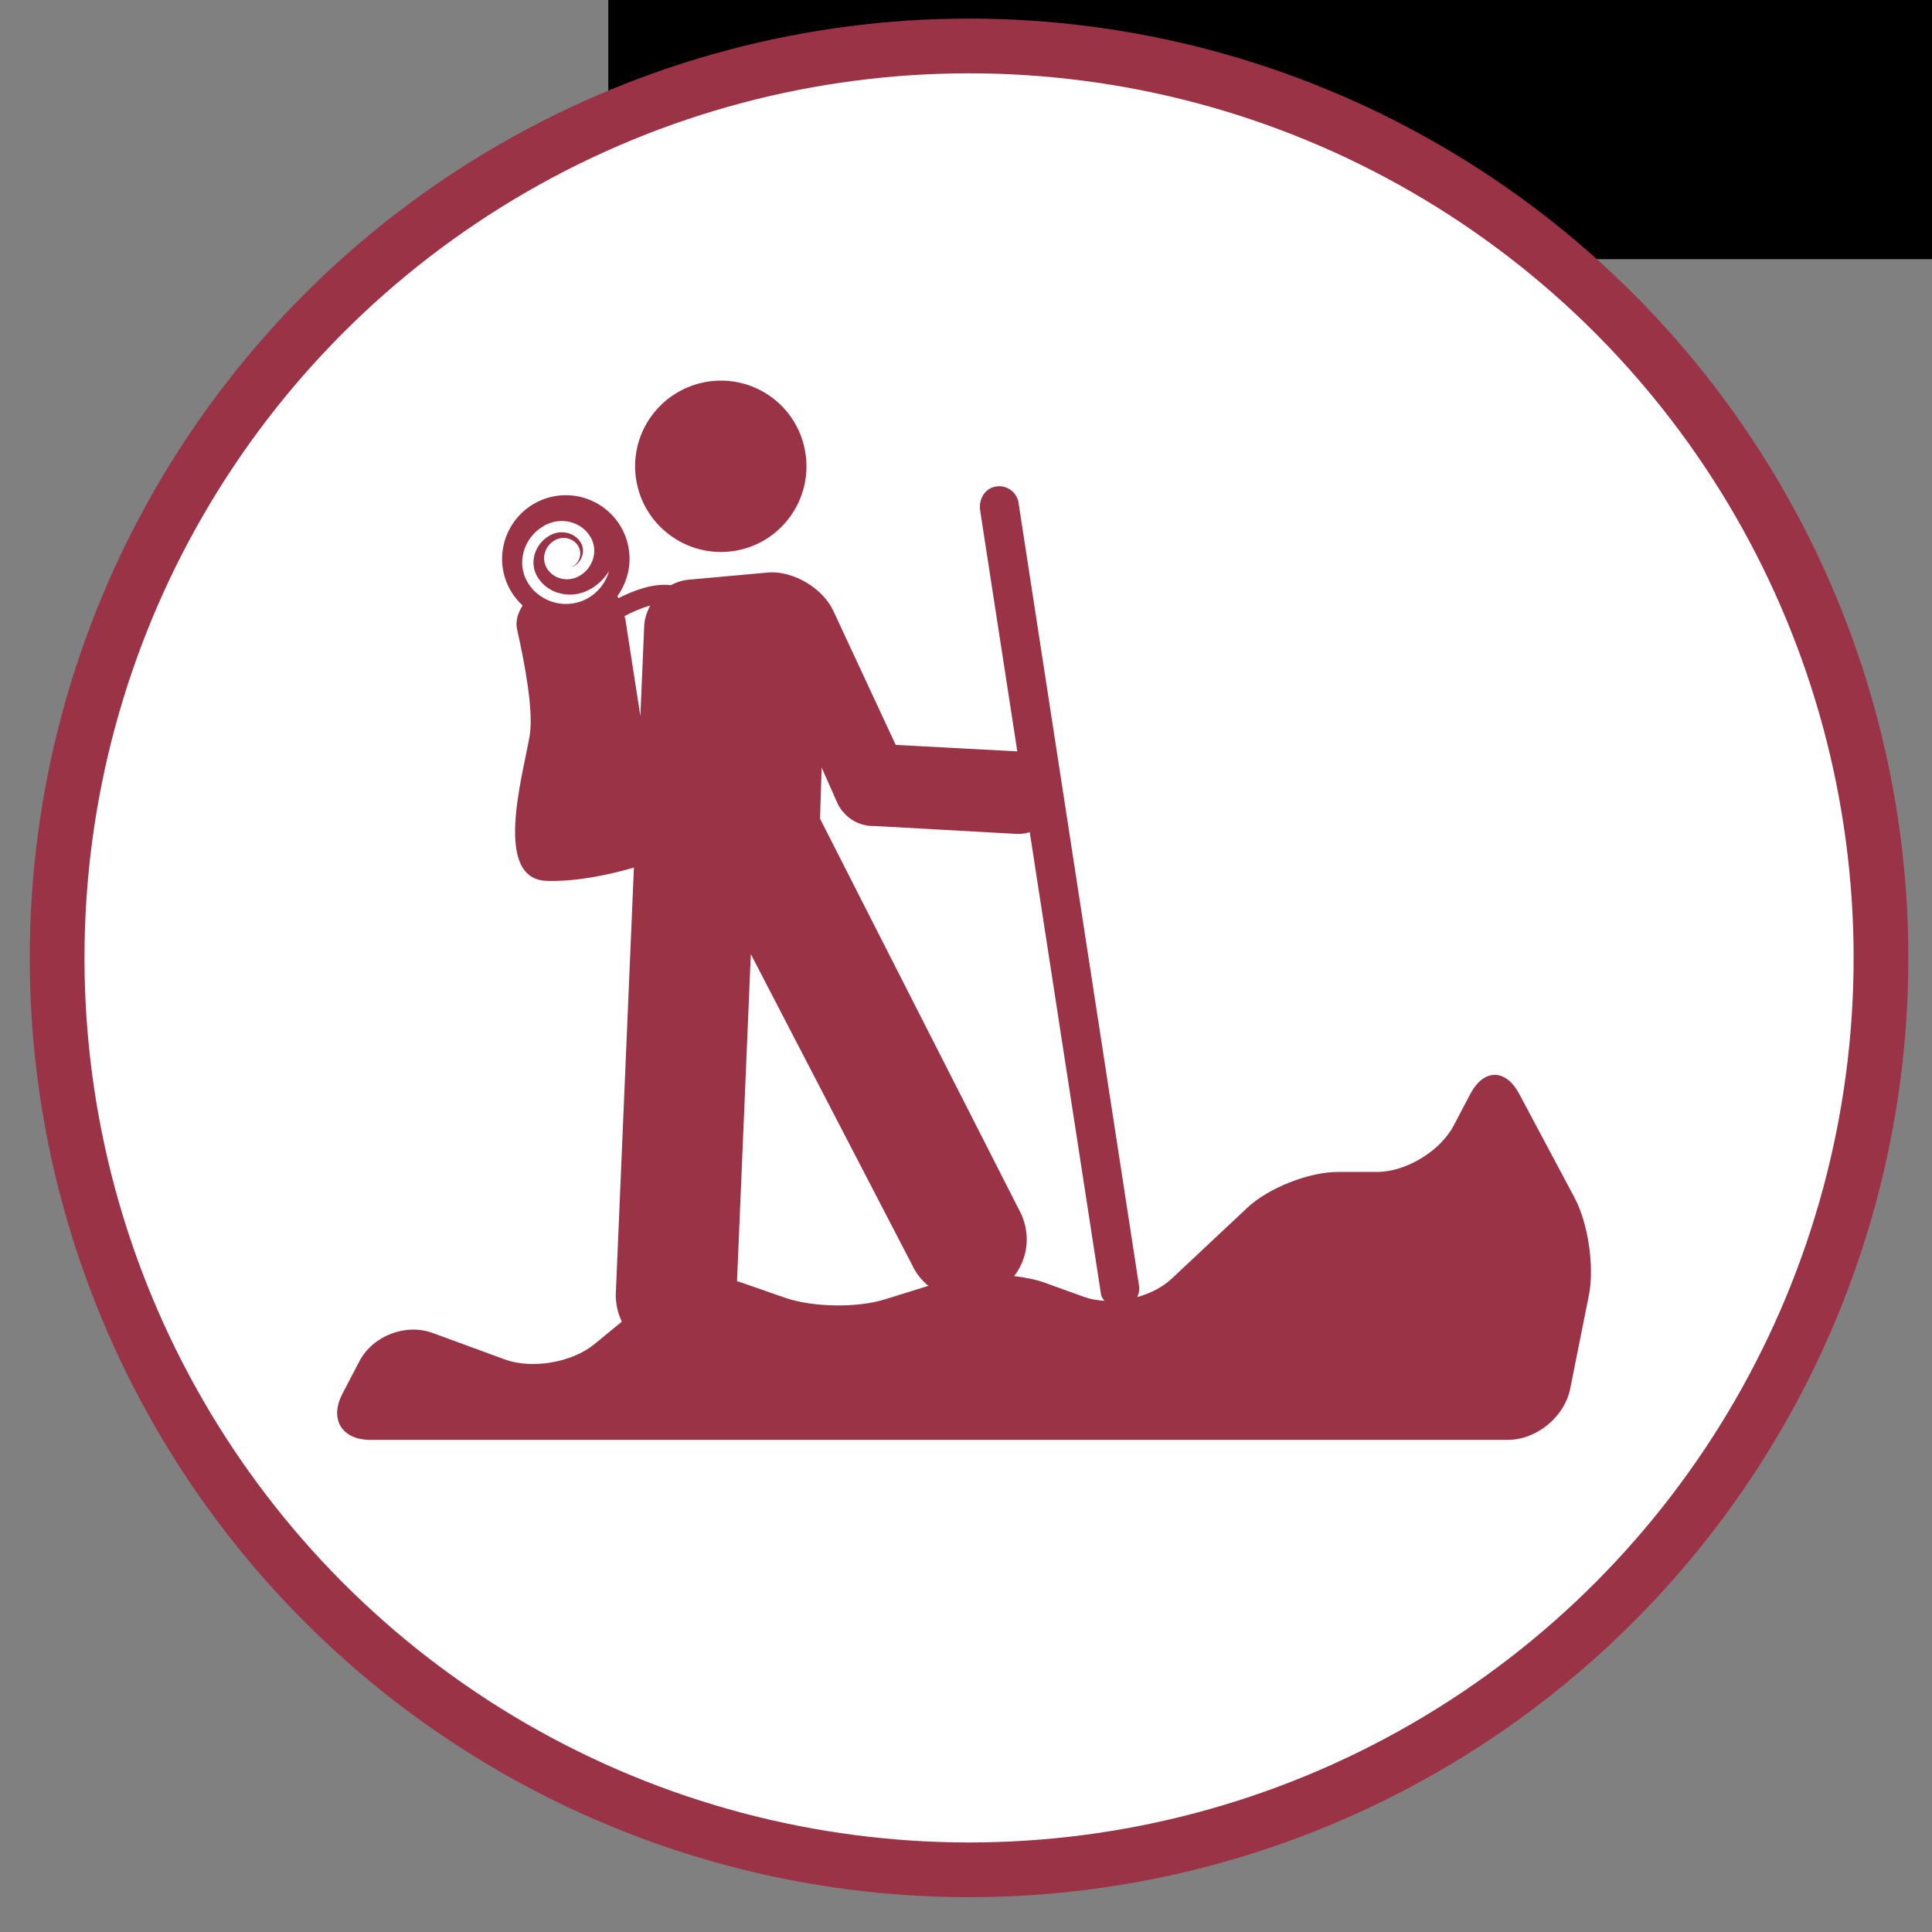
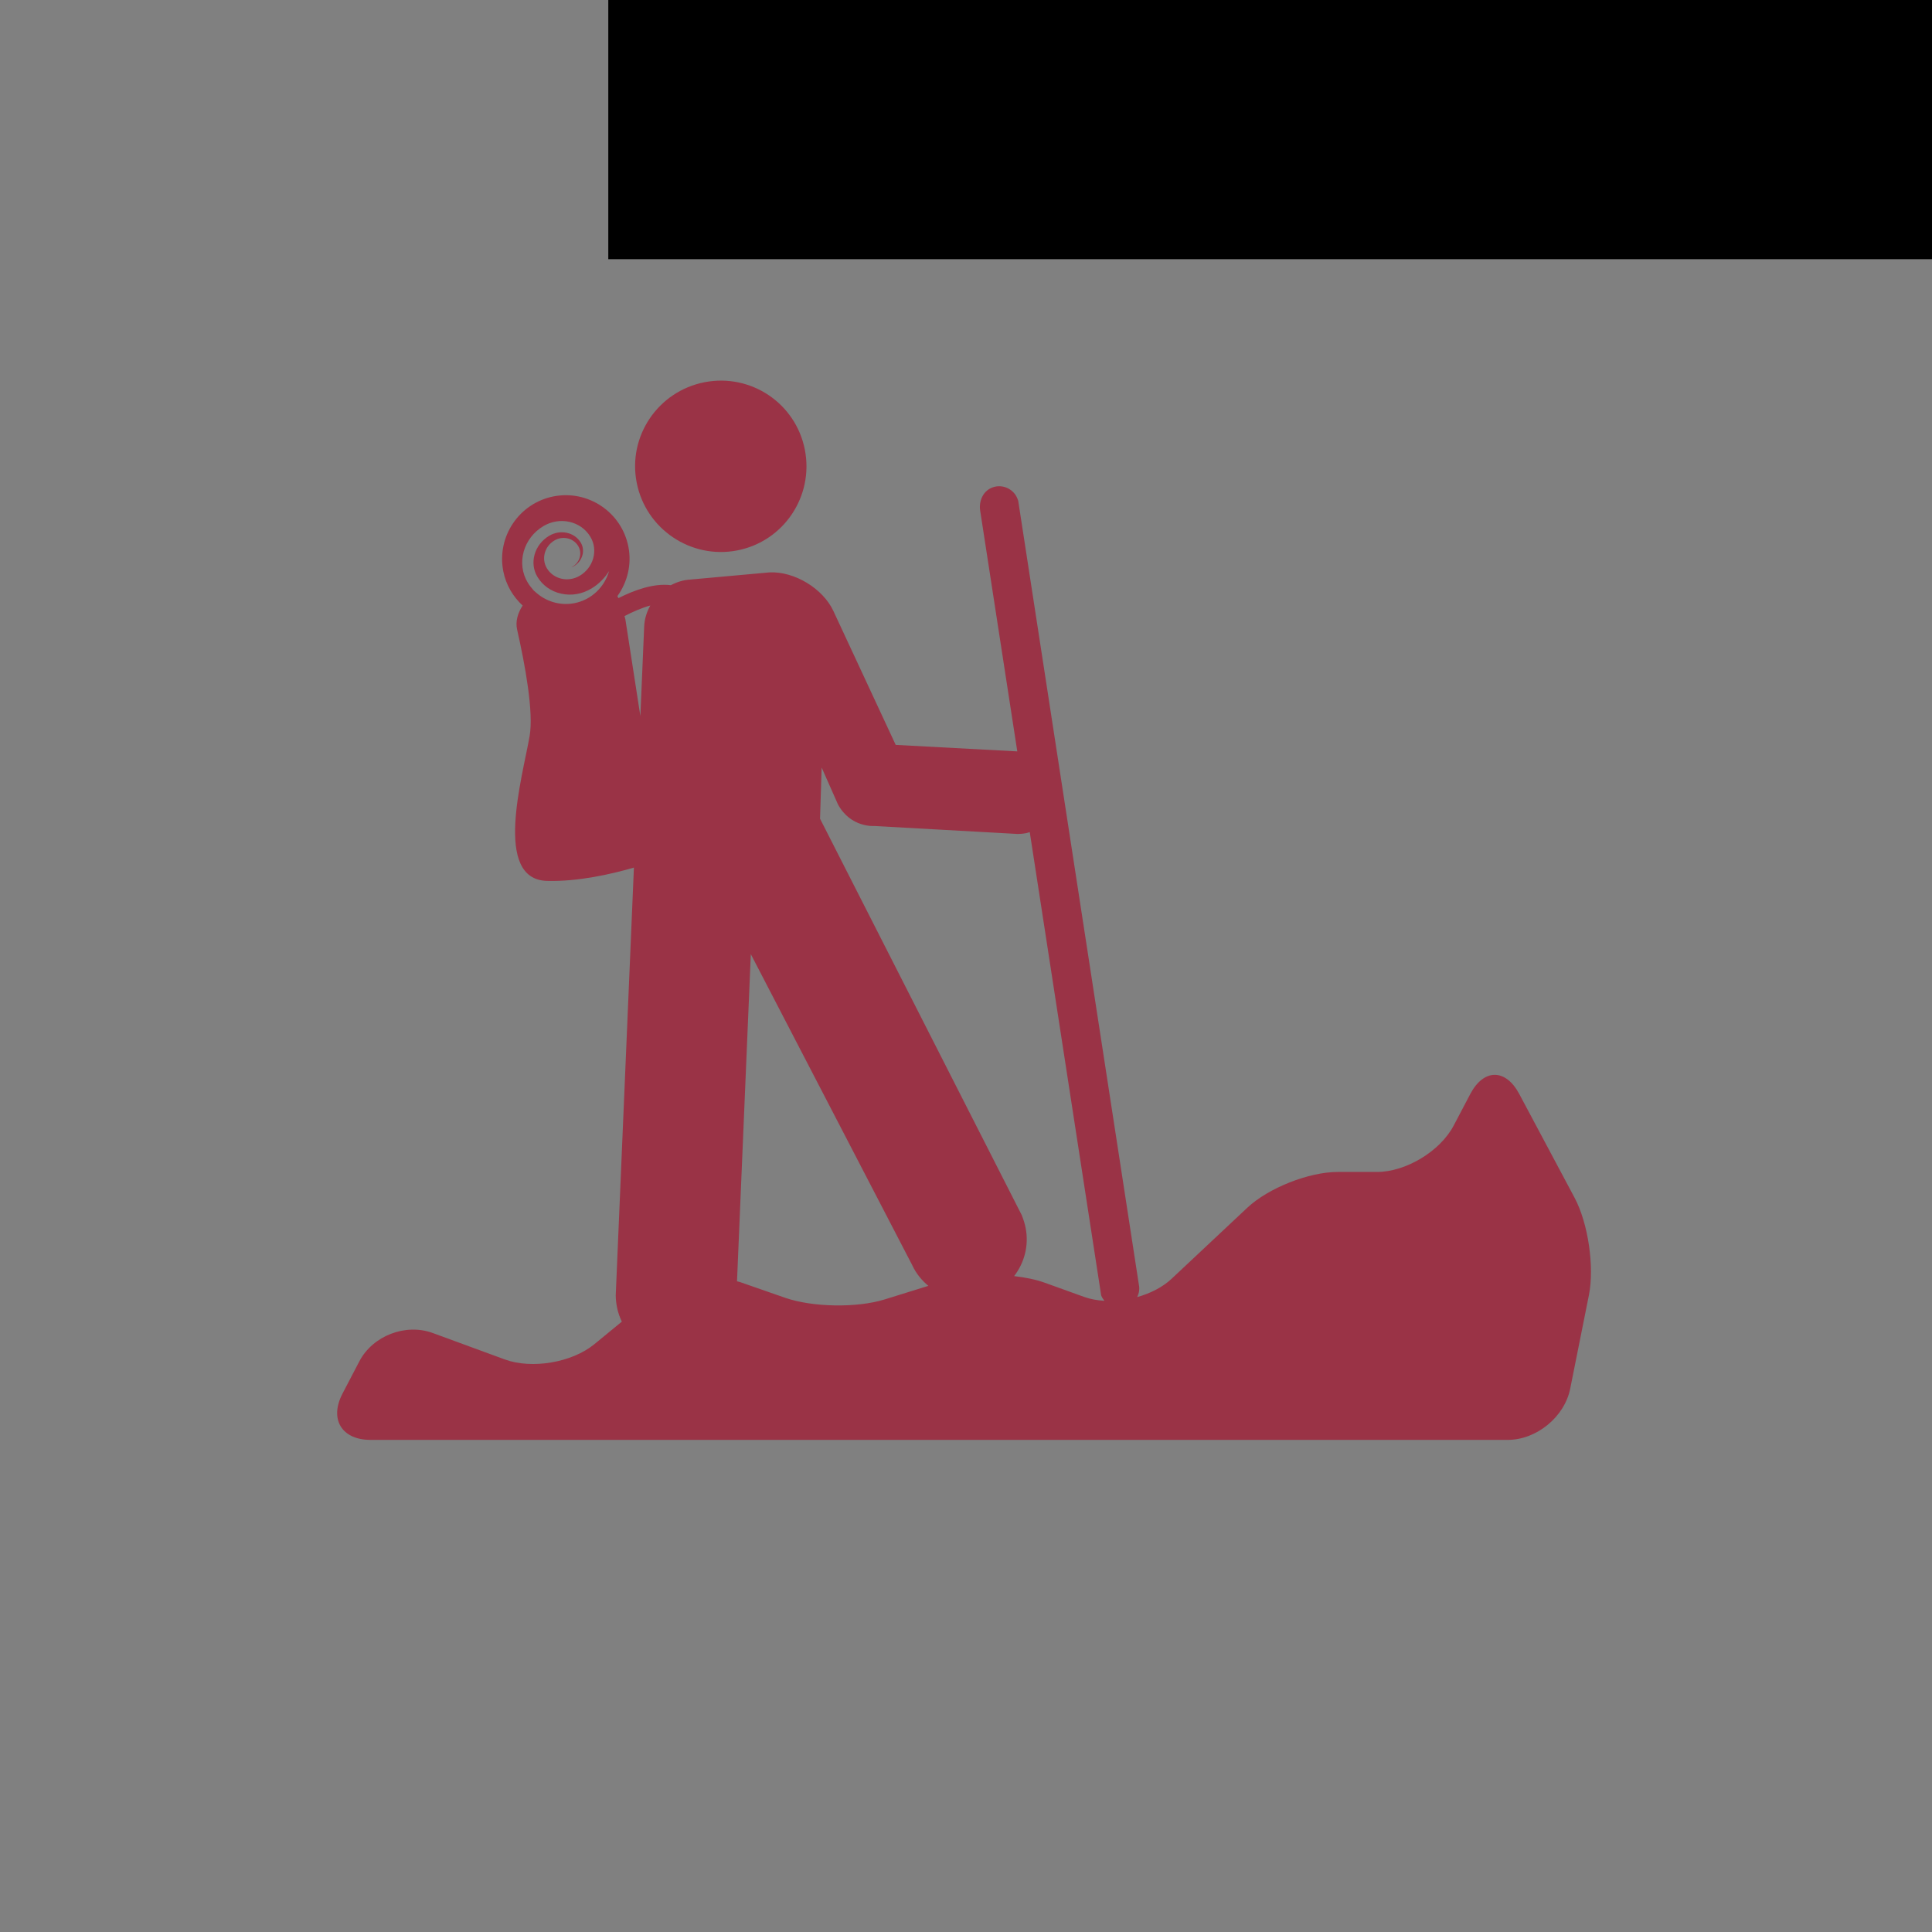
<svg xmlns="http://www.w3.org/2000/svg" xmlns:ns1="http://www.inkscape.org/namespaces/inkscape" xmlns:ns2="http://sodipodi.sourceforge.net/DTD/sodipodi-0.dtd" xmlns:ns3="http://www.openswatchbook.org/uri/2009/osb" width="154" height="154" viewBox="0 0 154 154" id="svg2" version="1.1" ns1:version="0.91 r13725" ns2:docname="act_natural_positivo.svg">
  <rect x="0" y="0" width="154" height="154" fill="#808080" stroke="none" />
  <defs id="defs4">
    <linearGradient id="linearGradient5584" ns3:paint="solid">
      <stop style="stop-color:#000000;stop-opacity:1;" offset="0" id="stop5586" />
    </linearGradient>
  </defs>
  <ns2:namedview id="base" pagecolor="#ffffff" bordercolor="#666666" borderopacity="1.0" ns1:pageopacity="0.0" ns1:pageshadow="2" ns1:zoom="2.8284271" ns1:cx="13.694837" ns1:cy="85.909591" ns1:document-units="px" ns1:current-layer="layer1" showgrid="false" showguides="true" ns1:guide-bbox="true" ns1:window-width="1600" ns1:window-height="838" ns1:window-x="-8" ns1:window-y="-8" ns1:window-maximized="1" units="px" />
  <g ns1:label="Capa 1" ns1:groupmode="layer" id="layer1" transform="translate(0,-898.362)">
    <flowRoot xml:space="preserve" id="flowRoot5679" style="font-style:normal;font-weight:normal;font-size:40px;line-height:125%;font-family:sans-serif;letter-spacing:0px;word-spacing:0px;fill:#000000;fill-opacity:1;stroke:none;stroke-width:1px;stroke-linecap:butt;stroke-linejoin:miter;stroke-opacity:1">
      <flowRegion id="flowRegion5681">
        <rect id="rect5683" width="658.619" height="155.563" x="48.487" y="763.459" />
      </flowRegion>
      <flowPara id="flowPara5685" />
    </flowRoot>
    <g id="g4160" transform="matrix(0.224,0,0,0.224,1.84,814.39)" style="fill:#ffffff;fill-opacity:1;stroke:#9a3346;stroke-opacity:1">
-       <circle r="324.511" cy="715.74" cx="336.622" id="path3338" style="opacity:1;fill:#ffffff;fill-opacity:1;fill-rule:evenodd;stroke:#9a3346;stroke-width:19.478;stroke-linecap:butt;stroke-linejoin:miter;stroke-miterlimit:4;stroke-dasharray:none;stroke-opacity:1" />
      <g style="fill:#ffffff;fill-opacity:1;stroke:#9a3346;stroke-opacity:1" transform="matrix(16.539,0,0,16.539,121.996,493.358)" id="g7421">
        <g style="fill:#ffffff;fill-opacity:1;stroke:#9a3346;stroke-opacity:1" id="g7381" />
        <g style="fill:#ffffff;fill-opacity:1;stroke:#9a3346;stroke-opacity:1" id="g7385" />
        <g style="fill:#ffffff;fill-opacity:1;stroke:#9a3346;stroke-opacity:1" id="g7387" />
        <g style="fill:#ffffff;fill-opacity:1;stroke:#9a3346;stroke-opacity:1" id="g7389" />
        <g style="fill:#ffffff;fill-opacity:1;stroke:#9a3346;stroke-opacity:1" id="g7391" />
        <g style="fill:#ffffff;fill-opacity:1;stroke:#9a3346;stroke-opacity:1" id="g7393" />
        <g style="fill:#ffffff;fill-opacity:1;stroke:#9a3346;stroke-opacity:1" id="g7395" />
        <g style="fill:#ffffff;fill-opacity:1;stroke:#9a3346;stroke-opacity:1" id="g7397" />
        <g style="fill:#ffffff;fill-opacity:1;stroke:#9a3346;stroke-opacity:1" id="g7399" />
        <g style="fill:#ffffff;fill-opacity:1;stroke:#9a3346;stroke-opacity:1" id="g7401" />
        <g style="fill:#ffffff;fill-opacity:1;stroke:#9a3346;stroke-opacity:1" id="g7403" />
        <g style="fill:#ffffff;fill-opacity:1;stroke:#9a3346;stroke-opacity:1" id="g7405" />
        <g style="fill:#ffffff;fill-opacity:1;stroke:#9a3346;stroke-opacity:1" id="g7407" />
        <g style="fill:#ffffff;fill-opacity:1;stroke:#9a3346;stroke-opacity:1" id="g7409" />
        <g style="fill:#ffffff;fill-opacity:1;stroke:#9a3346;stroke-opacity:1" id="g7411" />
        <g style="fill:#ffffff;fill-opacity:1;stroke:#9a3346;stroke-opacity:1" id="g7413" />
      </g>
    </g>
    <g id="g4204" transform="matrix(0.373,0,0,0.373,-56.515,884.588)" style="fill:#9a3346;fill-opacity:1">
      <g id="g4160-3" transform="matrix(0.5,0,0,0.5,223.565,97.479)" style="fill:#9a3346;fill-opacity:1">
        <g id="g4162" style="fill:#9a3346;fill-opacity:1">
-           <path id="path4164" d="m 171.033,114.14 c 19.852,-3.873 32.742,-23.151 28.869,-43.002 -3.873,-19.852 -23.046,-32.751 -42.897,-28.879 -19.842,3.873 -32.866,23.055 -28.984,42.907 3.873,19.852 23.18,32.847 43.012,28.974 z" ns1:connector-curvature="0" style="fill:#9a3346;fill-opacity:1" />
+           <path id="path4164" d="m 171.033,114.14 c 19.852,-3.873 32.742,-23.151 28.869,-43.002 -3.873,-19.852 -23.046,-32.751 -42.897,-28.879 -19.842,3.873 -32.866,23.055 -28.984,42.907 3.873,19.852 23.18,32.847 43.012,28.974 " ns1:connector-curvature="0" style="fill:#9a3346;fill-opacity:1" />
          <path id="path4166" d="m 505.214,346.433 c -5.805,-10.892 -15.176,-10.863 -20.923,0.058 l -7.114,13.521 c -5.757,10.92 -20.416,19.775 -32.752,19.775 l -16.763,0 c -12.346,0 -29.644,6.847 -38.643,15.28 l -32.445,30.438 c -3.806,3.567 -9.027,6.178 -14.621,7.765 0.765,-1.635 1.1,-3.471 0.698,-5.297 L 291.09,92.959 290.87,92.328 c -1.491,-4.284 -6.263,-6.684 -10.662,-5.145 -3.959,1.377 -5.929,5.527 -5.422,9.696 l 15.902,103.16 -51.962,-2.773 -26.641,-57.241 c -4.485,-9.639 -16.715,-17.012 -27.33,-16.486 l -33.689,3.05 c -3.021,0.153 -5.862,1.052 -8.443,2.419 -7.306,-0.937 -15.721,2.142 -22.396,5.527 -0.144,-0.296 -0.306,-0.564 -0.459,-0.851 4.246,-5.9 6.206,-13.426 4.705,-21.114 C 121.595,97.825 107.261,88.167 92.515,91.054 77.77,93.935 68.122,108.269 71,123.014 c 1.147,5.891 4.179,10.901 8.271,14.697 -2.085,3.223 -3.146,6.78 -2.353,10.29 3.395,15.013 7.143,35.257 5.326,45.575 -3.079,17.652 -15.692,61.21 7.449,61.821 13.206,0.354 27.387,-2.858 37.141,-5.689 l -7.774,182.903 c 0.029,1.807 0.249,3.509 0.583,5.192 0.411,2.123 1.147,4.093 2.018,5.967 l -11.771,9.668 c -9.543,7.822 -26.67,10.729 -38.25,6.483 L 40.83,448.617 c -11.58,-4.245 -25.608,1.167 -31.336,12.097 l -7.201,13.799 c -5.728,10.939 -0.354,19.795 11.982,19.795 l 486.004,0 c 12.336,0 24.309,-9.812 26.728,-21.908 l 7.994,-39.98 c 2.419,-12.097 -0.325,-30.734 -6.139,-41.626 L 505.214,346.433 Z M 101.418,136.688 c -6.235,1.214 -12.335,-0.784 -16.687,-4.781 -0.22,-0.22 -0.488,-0.402 -0.708,-0.622 -0.115,-0.115 -0.201,-0.249 -0.296,-0.354 -0.842,-0.946 -1.616,-1.941 -2.276,-3.041 -2.391,-3.978 -2.993,-8.683 -1.721,-13.254 1.271,-4.513 4.236,-8.367 8.367,-10.844 3.385,-2.037 7.354,-2.706 11.14,-1.865 3.834,0.851 7.038,3.127 9.008,6.426 1.645,2.744 2.065,5.996 1.195,9.151 -0.87,3.117 -2.907,5.766 -5.737,7.458 -4.935,2.945 -11.255,1.511 -14.085,-3.213 -2.41,-4.016 -0.976,-9.324 3.203,-11.829 3.567,-2.161 8.157,-1.081 10.213,2.362 1.788,2.974 0.727,6.904 -2.353,8.75 -0.144,0.086 -0.287,0.163 -0.43,0.239 -0.239,0.115 -0.096,0.105 0.296,-0.067 0.229,-0.105 0.459,-0.22 0.688,-0.354 1.769,-1.062 3.041,-2.706 3.577,-4.619 0.526,-1.875 0.277,-3.787 -0.679,-5.403 -1.291,-2.142 -3.395,-3.644 -5.929,-4.198 -2.582,-0.573 -5.288,-0.114 -7.631,1.291 -3.06,1.836 -5.259,4.686 -6.196,8.023 -0.918,3.28 -0.488,6.646 1.214,9.486 2.209,3.681 5.804,6.234 10.136,7.191 4.379,0.995 8.96,0.201 12.928,-2.18 3.223,-1.922 5.718,-4.542 7.564,-7.468 -1.93,6.754 -7.428,12.272 -14.801,13.715 z m 21.755,6.847 c -0.077,-0.468 -0.268,-0.86 -0.363,-1.32 3.461,-1.807 7.334,-3.519 11.016,-4.523 -1.52,2.764 -2.496,5.824 -2.61,9.084 l -1.625,38.154 -6.418,-41.395 z m 68.314,290.041 -19.221,-6.694 c -0.43,-0.152 -0.918,-0.22 -1.367,-0.354 l 5.9,-139.832 68.955,132.87 c 1.616,3.529 4.036,6.513 6.923,8.903 l -18.743,5.823 c -11.799,3.663 -30.79,3.339 -42.447,-0.716 z m 110.935,-6.445 c -3.748,-1.358 -8.291,-2.267 -13.082,-2.831 4.342,-5.651 6.389,-13.005 4.916,-20.588 -0.373,-1.912 -0.957,-3.652 -1.646,-5.44 l -86.225,-169.458 0.688,-21.869 6.971,15.749 c 5.46,10.05 15.462,9.228 15.462,9.228 l 61.41,3.414 c 1.233,-0.01 2.391,-0.115 3.558,-0.345 0.535,-0.104 1.023,-0.315 1.539,-0.459 l 30.428,197.39 c 0.067,0.21 0.039,0.459 0.077,0.563 0.315,0.909 0.842,1.664 1.405,2.382 -3.041,-0.191 -5.995,-0.698 -8.654,-1.664 l -16.847,-6.072 z" ns1:connector-curvature="0" style="fill:#9a3346;fill-opacity:1" />
        </g>
      </g>
      <g id="g4168" style="fill:#9a3346;fill-opacity:1" />
      <g id="g4170" style="fill:#9a3346;fill-opacity:1" />
      <g id="g4172" style="fill:#9a3346;fill-opacity:1" />
      <g id="g4174" style="fill:#9a3346;fill-opacity:1" />
      <g id="g4176" style="fill:#9a3346;fill-opacity:1" />
      <g id="g4178" style="fill:#9a3346;fill-opacity:1" />
      <g id="g4180" style="fill:#9a3346;fill-opacity:1" />
      <g id="g4182" style="fill:#9a3346;fill-opacity:1" />
      <g id="g4184" style="fill:#9a3346;fill-opacity:1" />
      <g id="g4186" style="fill:#9a3346;fill-opacity:1" />
      <g id="g4188" style="fill:#9a3346;fill-opacity:1" />
      <g id="g4190" style="fill:#9a3346;fill-opacity:1" />
      <g id="g4192" style="fill:#9a3346;fill-opacity:1" />
      <g id="g4194" style="fill:#9a3346;fill-opacity:1" />
      <g id="g4196" style="fill:#9a3346;fill-opacity:1" />
    </g>
  </g>
</svg>